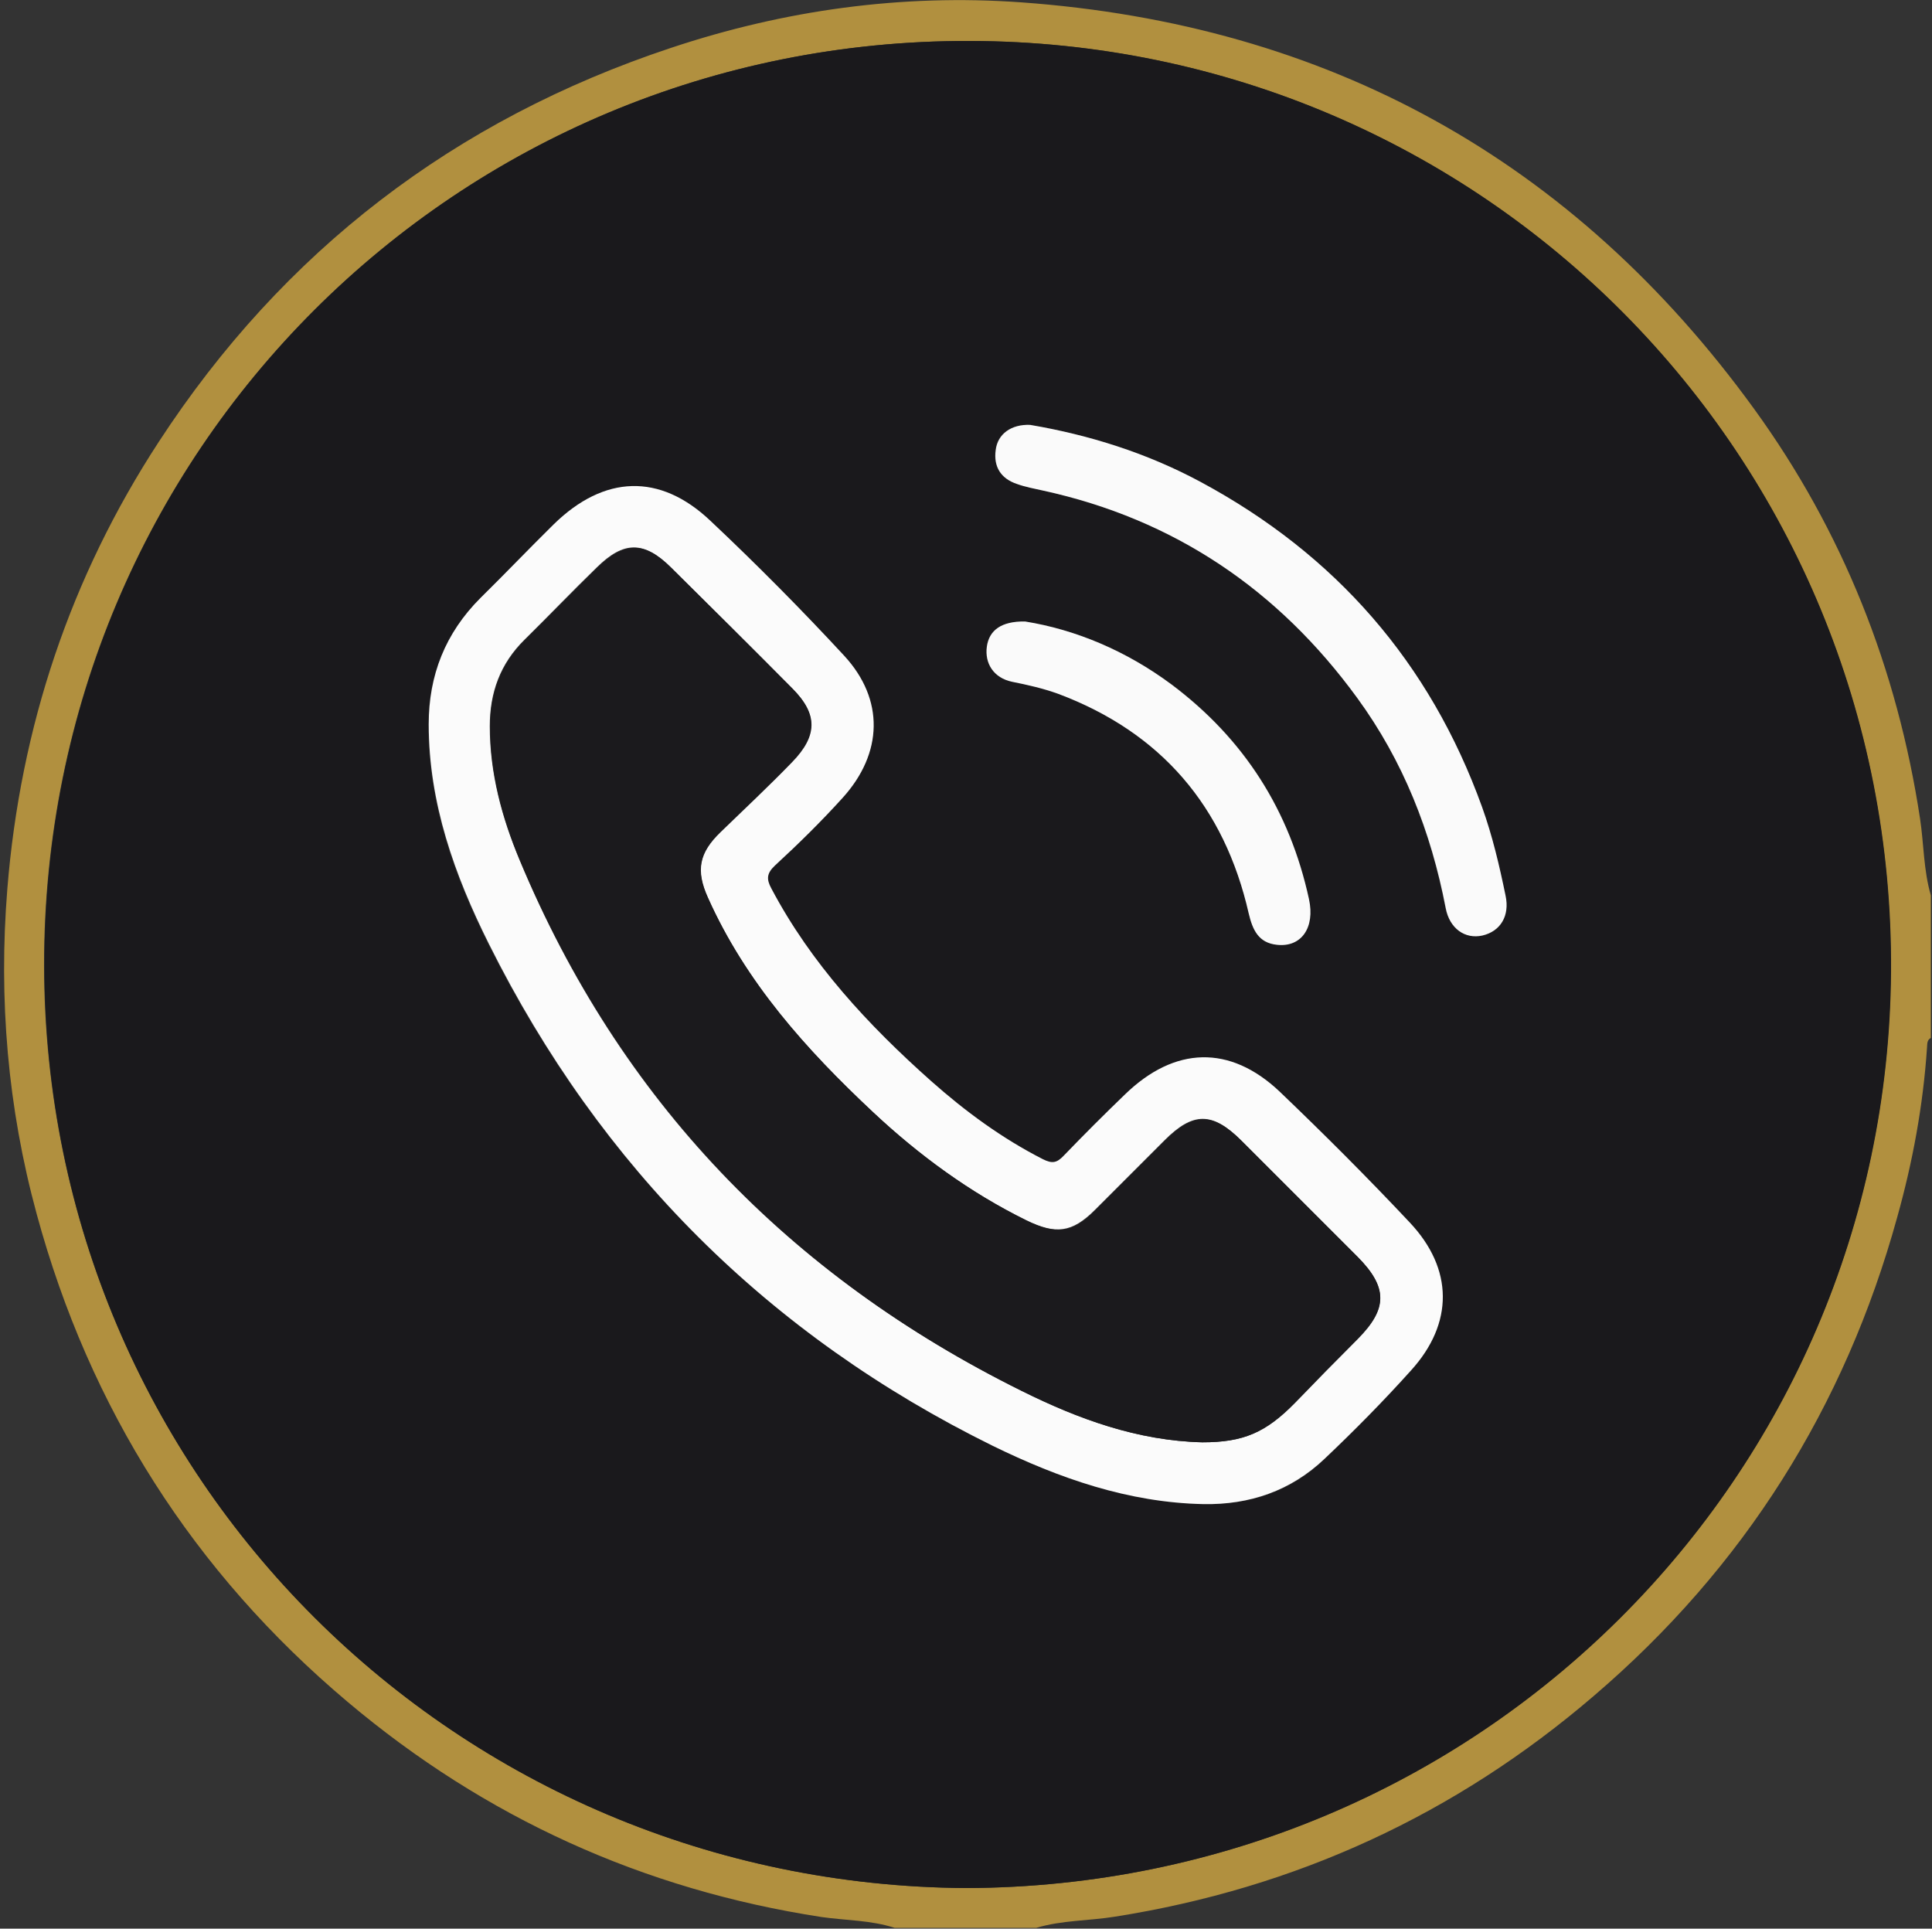
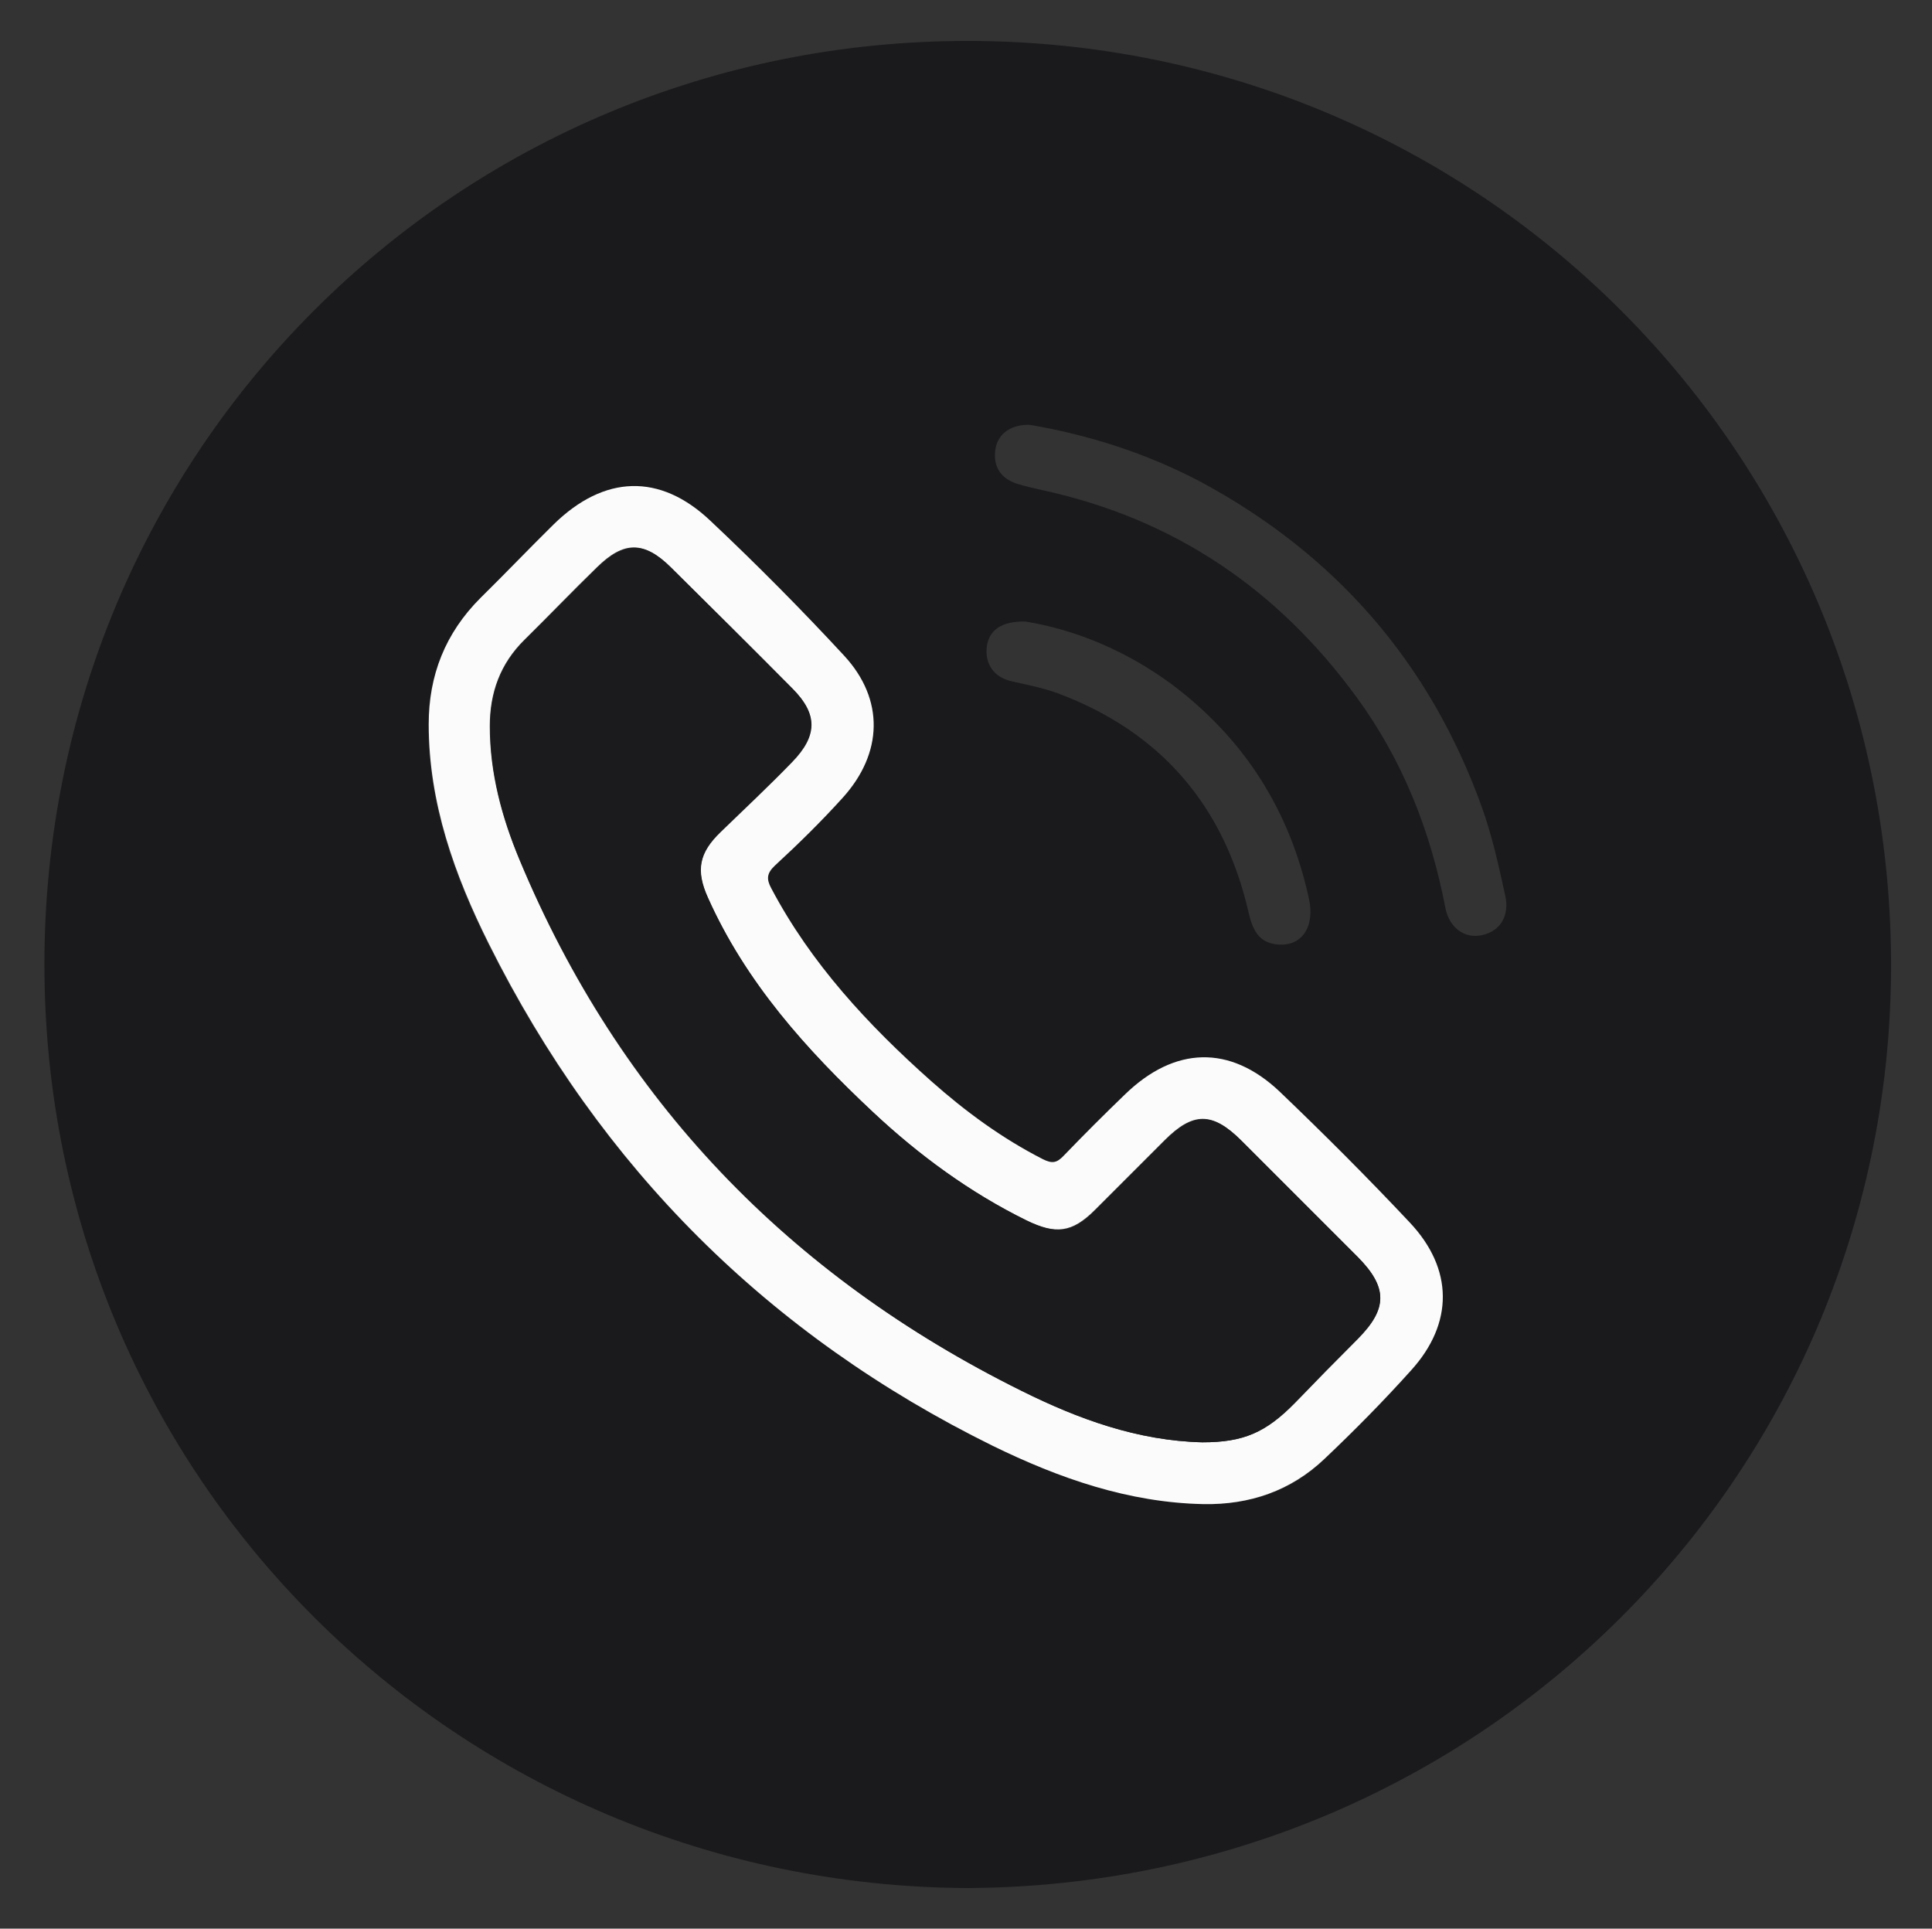
<svg xmlns="http://www.w3.org/2000/svg" version="1.1" id="Calque_1" x="0px" y="0px" viewBox="0 0 500.2 499.3" style="enable-background:new 0 0 500.2 499.3;" xml:space="preserve">
  <rect x="0" y="0" width="500.2" height="499.3" fill="#333333" stroke="none" />
  <style type="text/css">

	.st1{fill:#B1903F;}
	.st2{fill:#1A191C;}
	.st3{fill:#FBFBFB;}
	.st4{fill:#FAFAFA;}
	.st5{fill:#1B1A1D;}
</style>
  <g>
-     <path class="st1" d="M231.6,499.1c-6.1-2-12.6-1.9-18.9-2.8c-46.2-7.1-87.1-25.7-122.7-55.7C50.1,407,23.2,364.7,9.5,314.3   c-7.5-27.5-9.9-55.6-7.6-84.2c3.4-41.9,16.3-80.6,39.2-115.7C73.3,65,117.7,31,173.7,12.4c29.4-9.8,59.8-14,90.6-11.8   c79.4,5.7,143,40.7,189.8,105.2c23,31.7,37.1,67.3,43,106.1c1,6.6,0.9,13.4,2.8,19.9c0,12.3,0,24.6,0,36.9c-1.1,0.6-0.9,1.7-1,2.6   c-1,14.9-3.7,29.5-7.7,43.8c-13.6,49.3-39.7,90.7-78.5,123.9c-35.9,30.8-77.2,49.8-124,57.2c-6.8,1.1-13.7,0.9-20.4,2.9   C256.2,499.1,243.9,499.1,231.6,499.1z M250.2,488.8c132.6-0.5,238.4-106.4,239.3-237.2c1-133.3-105.7-240.7-238.5-241   S11.3,116.9,11.4,249.9C11.6,382.5,118.4,488,250.2,488.8z" />
    <path class="st2" d="M250.2,488.8C118.3,488,11.6,382.5,11.5,249.9C11.4,116.8,118.3,10.3,251.1,10.6s239.4,107.6,238.5,241   C488.6,382.5,382.9,488.3,250.2,488.8z M311.6,389.4c12,0.2,22.7-3.3,31.3-11.6c7.7-7.3,15.2-14.9,22.3-22.8   c11-12.2,11-26.3-0.3-38.3c-10.9-11.6-22.1-23-33.7-33.9c-12.9-12.2-27.2-11.8-40,0.7c-5.4,5.2-10.7,10.4-15.9,15.9   c-1.8,1.9-3,2-5.4,0.9c-10.6-5.3-20.1-12.3-28.9-20.2c-16.3-14.5-31.1-30.4-41.4-49.9c-1.3-2.4-1.2-3.9,0.9-5.9   c6-5.7,12-11.5,17.6-17.6c10.4-11.5,10.8-25.4,0.4-36.7c-11.1-12.1-22.8-23.8-34.7-35c-13.2-12.4-27.5-11.8-40.5,0.9   c-6.4,6.3-12.6,12.8-19,19.1c-9.1,9-13.4,20-13.4,32.7c0,20.4,6.7,39.1,15.6,56.9c28.9,57.6,72.4,101.1,130.5,129.6   C274.1,382.7,292.1,389,311.6,389.4z M266.7,110c-4.8-0.2-8.4,2.2-9,6.4c-0.6,4.3,1.3,7.4,5.5,8.8c2.2,0.7,4.4,1.2,6.7,1.7   c34.1,7.4,61,25.7,81.4,53.7c11.9,16.3,19.1,34.6,22.9,54.4c1,5.2,5,8.1,9.5,7.1c4.7-1,7.2-5,6-10.3c-1.7-7.8-3.4-15.5-6.1-23   c-13.5-37.4-37.9-65.3-72.8-84.1C296.9,117.4,282,112.6,266.7,110z M265.4,160.9c-6.2-0.1-9.3,2.3-9.9,6.4   c-0.6,4.5,1.8,8.1,6.5,9.1c4,0.9,8.1,1.7,11.9,3.1c26.7,10,43.1,29.2,49.4,56.9c1,4.2,2.5,7.6,7.3,8.1c6.3,0.7,9.9-4.4,8.3-11.8   c-5-23-16.8-41.5-35.6-55.6C291.6,168.5,278.5,163,265.4,160.9z" />
    <path class="st3" d="M311.6,389.4c-19.5-0.4-37.4-6.7-54.6-15.1c-58-28.6-101.5-72-130.4-129.9c-8.9-17.8-15.6-36.5-15.6-56.9   c0-12.7,4.3-23.6,13.4-32.7c6.4-6.3,12.6-12.8,19-19.1c13-12.7,27.4-13.3,40.5-0.9c12,11.3,23.6,23,34.7,35   c10.4,11.3,10,25.2-0.4,36.7c-5.6,6.2-11.5,12-17.6,17.6c-2.1,2-2.2,3.5-0.9,5.9c10.3,19.5,25.1,35.4,41.4,49.9   c8.8,7.8,18.3,14.8,28.9,20.2c2.4,1.2,3.6,1,5.4-0.9c5.2-5.4,10.5-10.7,15.9-15.9c12.8-12.4,27.1-12.9,40-0.7   c11.5,11,22.8,22.3,33.7,33.9c11.3,12,11.4,26.1,0.3,38.3c-7.1,7.9-14.6,15.5-22.3,22.8C334.2,386,323.5,389.6,311.6,389.4z    M311.3,373.4c10.6,0,16.4-2.5,23.8-10.2c5.4-5.6,10.9-11.2,16.4-16.7c7.8-7.7,7.8-13.3-0.1-21.2c-10-10-20-20-30-30   c-7.5-7.5-12.5-7.5-19.9-0.1c-6,6-12,12-18,18s-10.2,6.4-17.8,2.7c-14.7-7.2-27.8-16.8-39.7-28c-17.3-16.2-33-33.6-42.8-55.6   c-3.2-7.1-2.2-11.6,3.3-17c6.2-6,12.5-12,18.5-18.1c6.6-6.8,6.7-12.3,0.1-19c-10.4-10.5-20.9-20.9-31.4-31.3   c-7-6.9-12.2-6.9-19.2,0c-6.3,6.1-12.4,12.5-18.7,18.7s-9,13.7-9,22.4c0,12.1,3.1,23.6,7.7,34.6c25.9,62.2,69.7,107.6,129.9,137.4   C279.2,367.4,294.5,373,311.3,373.4z" />
-     <path class="st4" d="M266.7,110c15.3,2.6,30.3,7.3,44.2,14.8c34.9,18.8,59.3,46.7,72.8,84.1c2.7,7.5,4.5,15.2,6.1,23   c1.1,5.2-1.3,9.2-6,10.3c-4.5,1-8.5-1.8-9.5-7.1c-3.8-19.8-11-38.1-22.9-54.4C331,152.7,304,134.4,270,127   c-2.2-0.5-4.5-0.9-6.7-1.7c-4.2-1.4-6.1-4.5-5.5-8.8C258.3,112.3,261.9,109.8,266.7,110z" />
-     <path class="st4" d="M265.4,160.9c13.1,2.1,26.2,7.6,37.9,16.3c18.8,14.1,30.6,32.6,35.6,55.6c1.6,7.4-2,12.5-8.3,11.8   c-4.8-0.5-6.3-3.9-7.3-8.1c-6.3-27.7-22.7-46.9-49.4-56.9c-3.9-1.4-7.9-2.3-11.9-3.1c-4.7-1-7.1-4.7-6.5-9.1   C256.1,163.2,259.2,160.8,265.4,160.9z" />
    <path class="st5" d="M311.3,373.4c-16.7-0.4-32.1-6-46.8-13.3c-60.1-29.8-103.9-75.3-129.9-137.4c-4.6-11-7.7-22.5-7.7-34.6   c0-8.7,2.7-16.2,9-22.4c6.3-6.2,12.4-12.5,18.7-18.7c7.1-6.9,12.3-6.9,19.2,0c10.5,10.4,21,20.8,31.4,31.3c6.6,6.6,6.5,12.2-0.1,19   c-6,6.2-12.3,12.1-18.5,18.1c-5.6,5.4-6.5,9.9-3.3,17c9.8,21.9,25.5,39.4,42.8,55.6c11.9,11.1,25,20.7,39.7,28   c7.6,3.7,11.9,3.3,17.8-2.7c6-6,12-12,18-18c7.4-7.4,12.4-7.4,19.9,0.1c10,10,20,20,30,30c7.8,7.9,7.8,13.4,0.1,21.2   c-5.5,5.5-11,11.1-16.4,16.7C327.7,370.9,321.9,373.4,311.3,373.4z" />
  </g>
</svg>